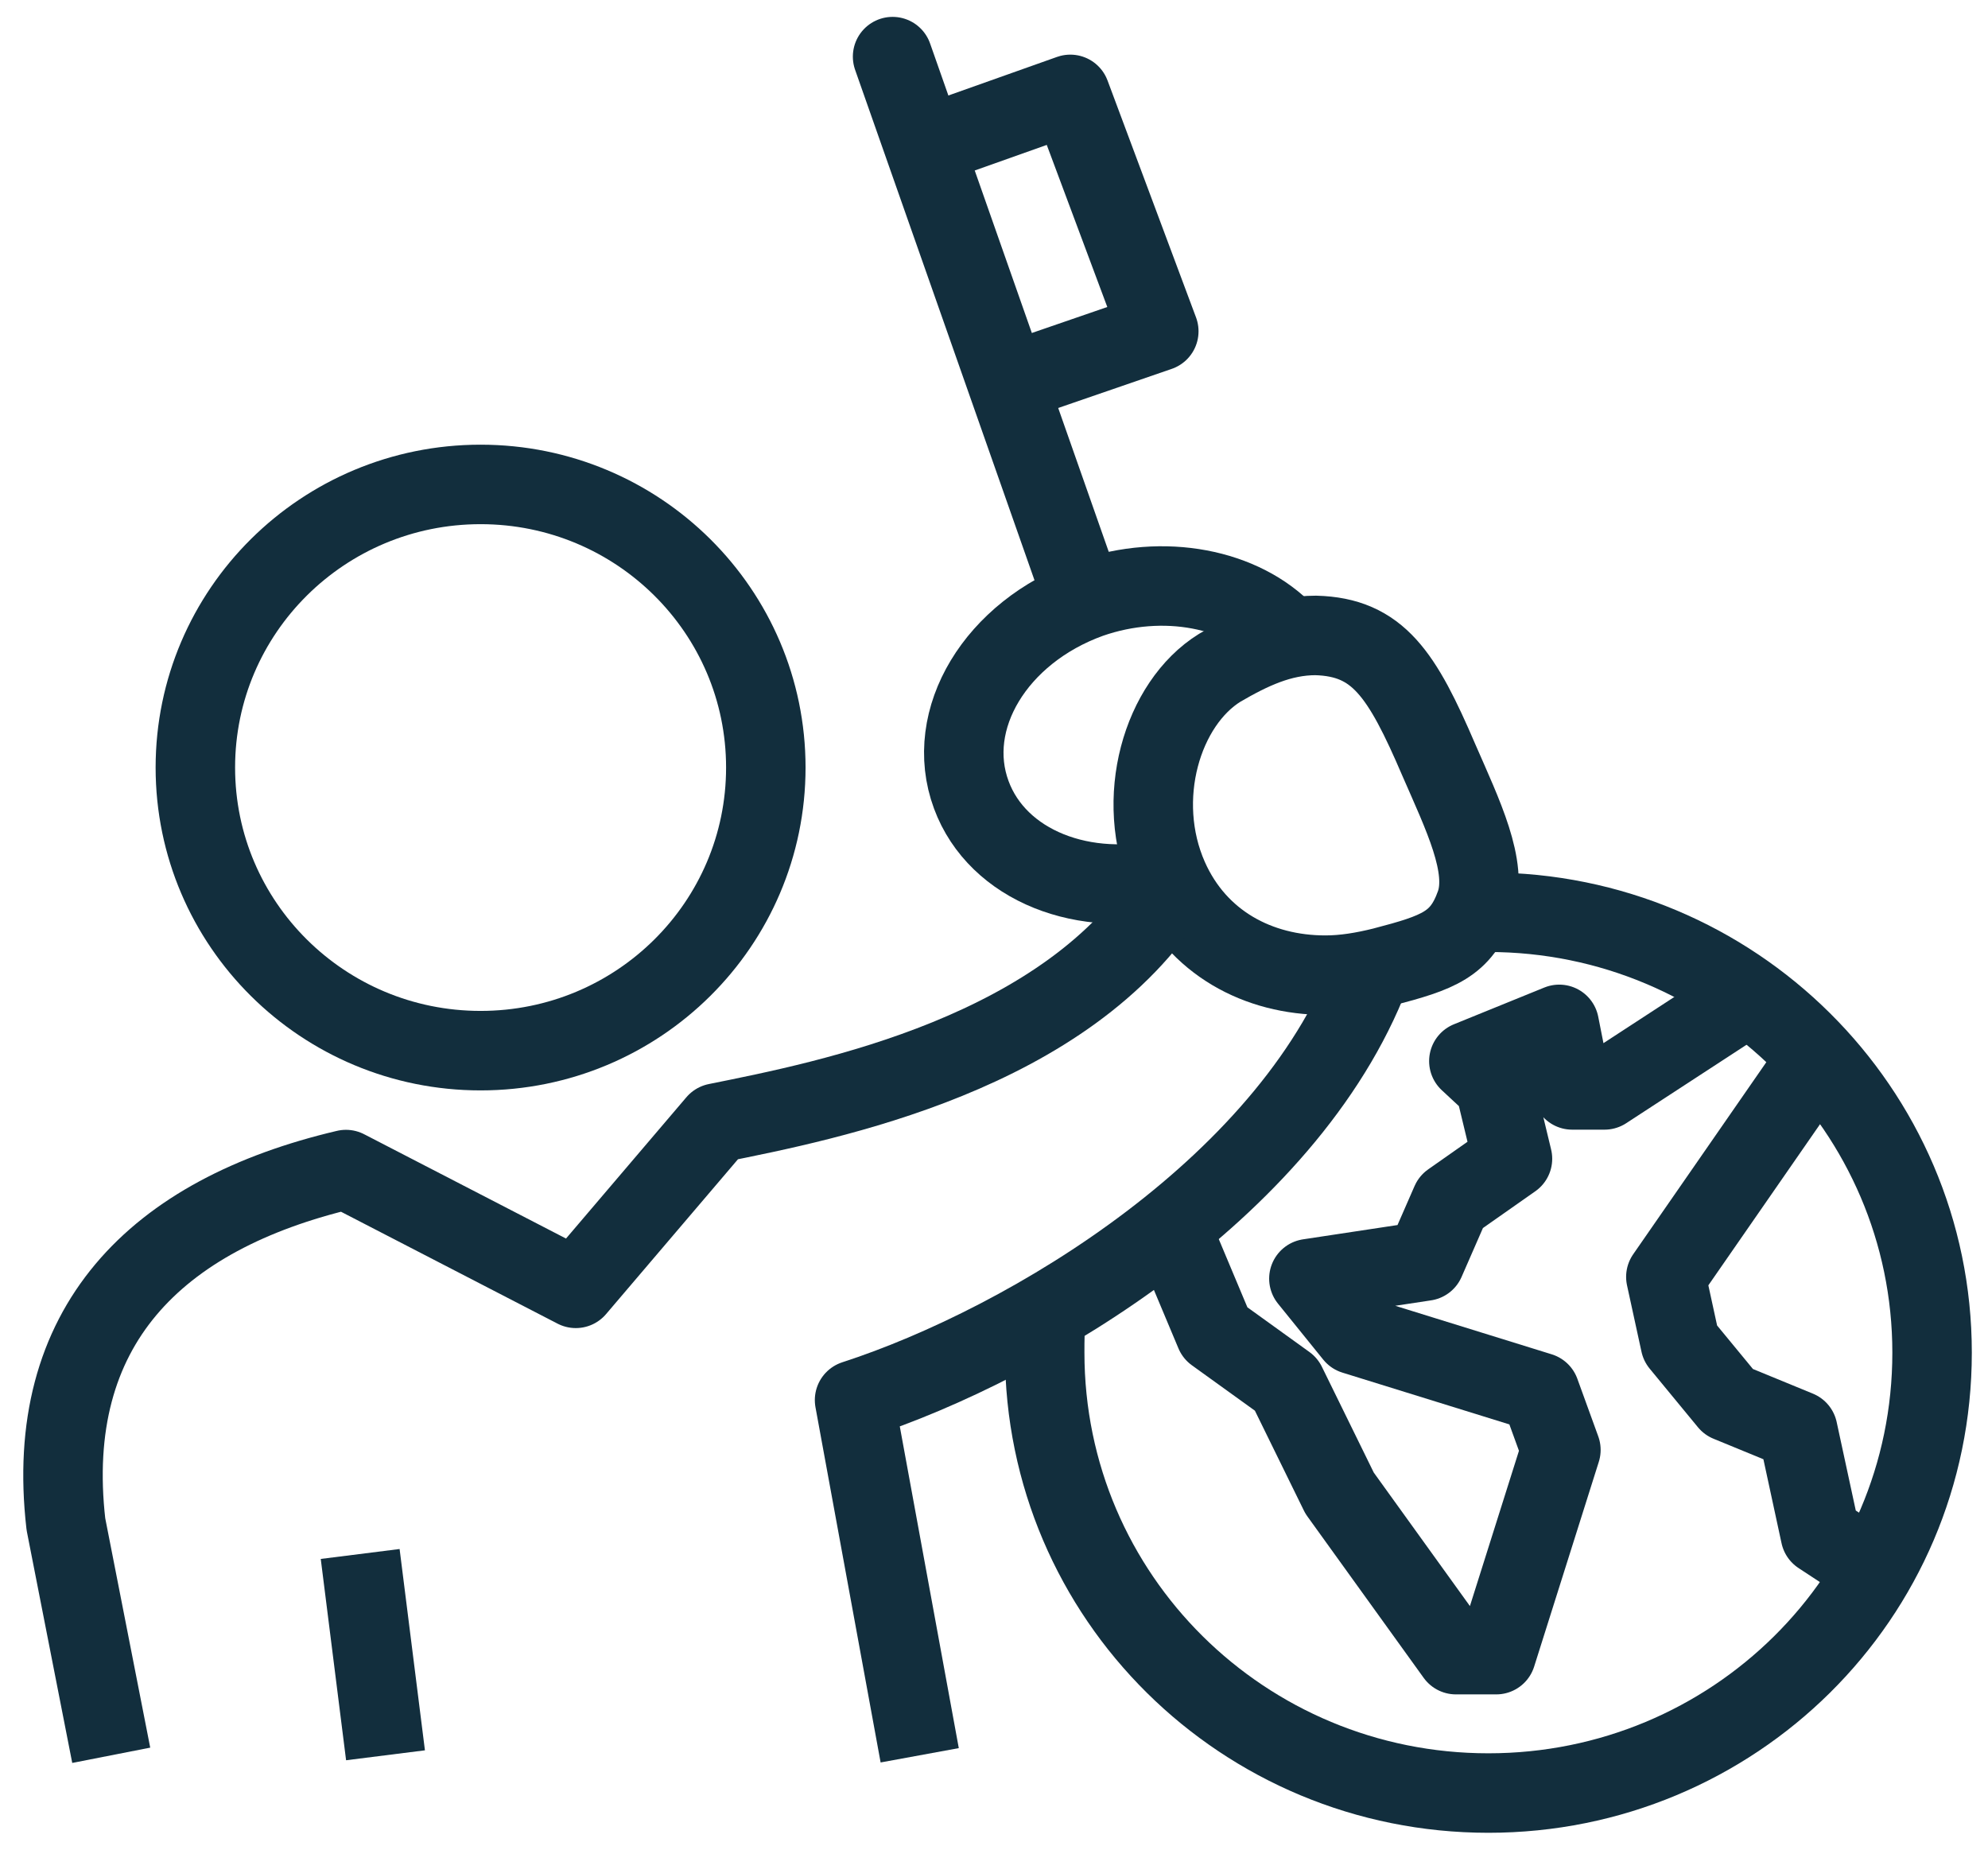
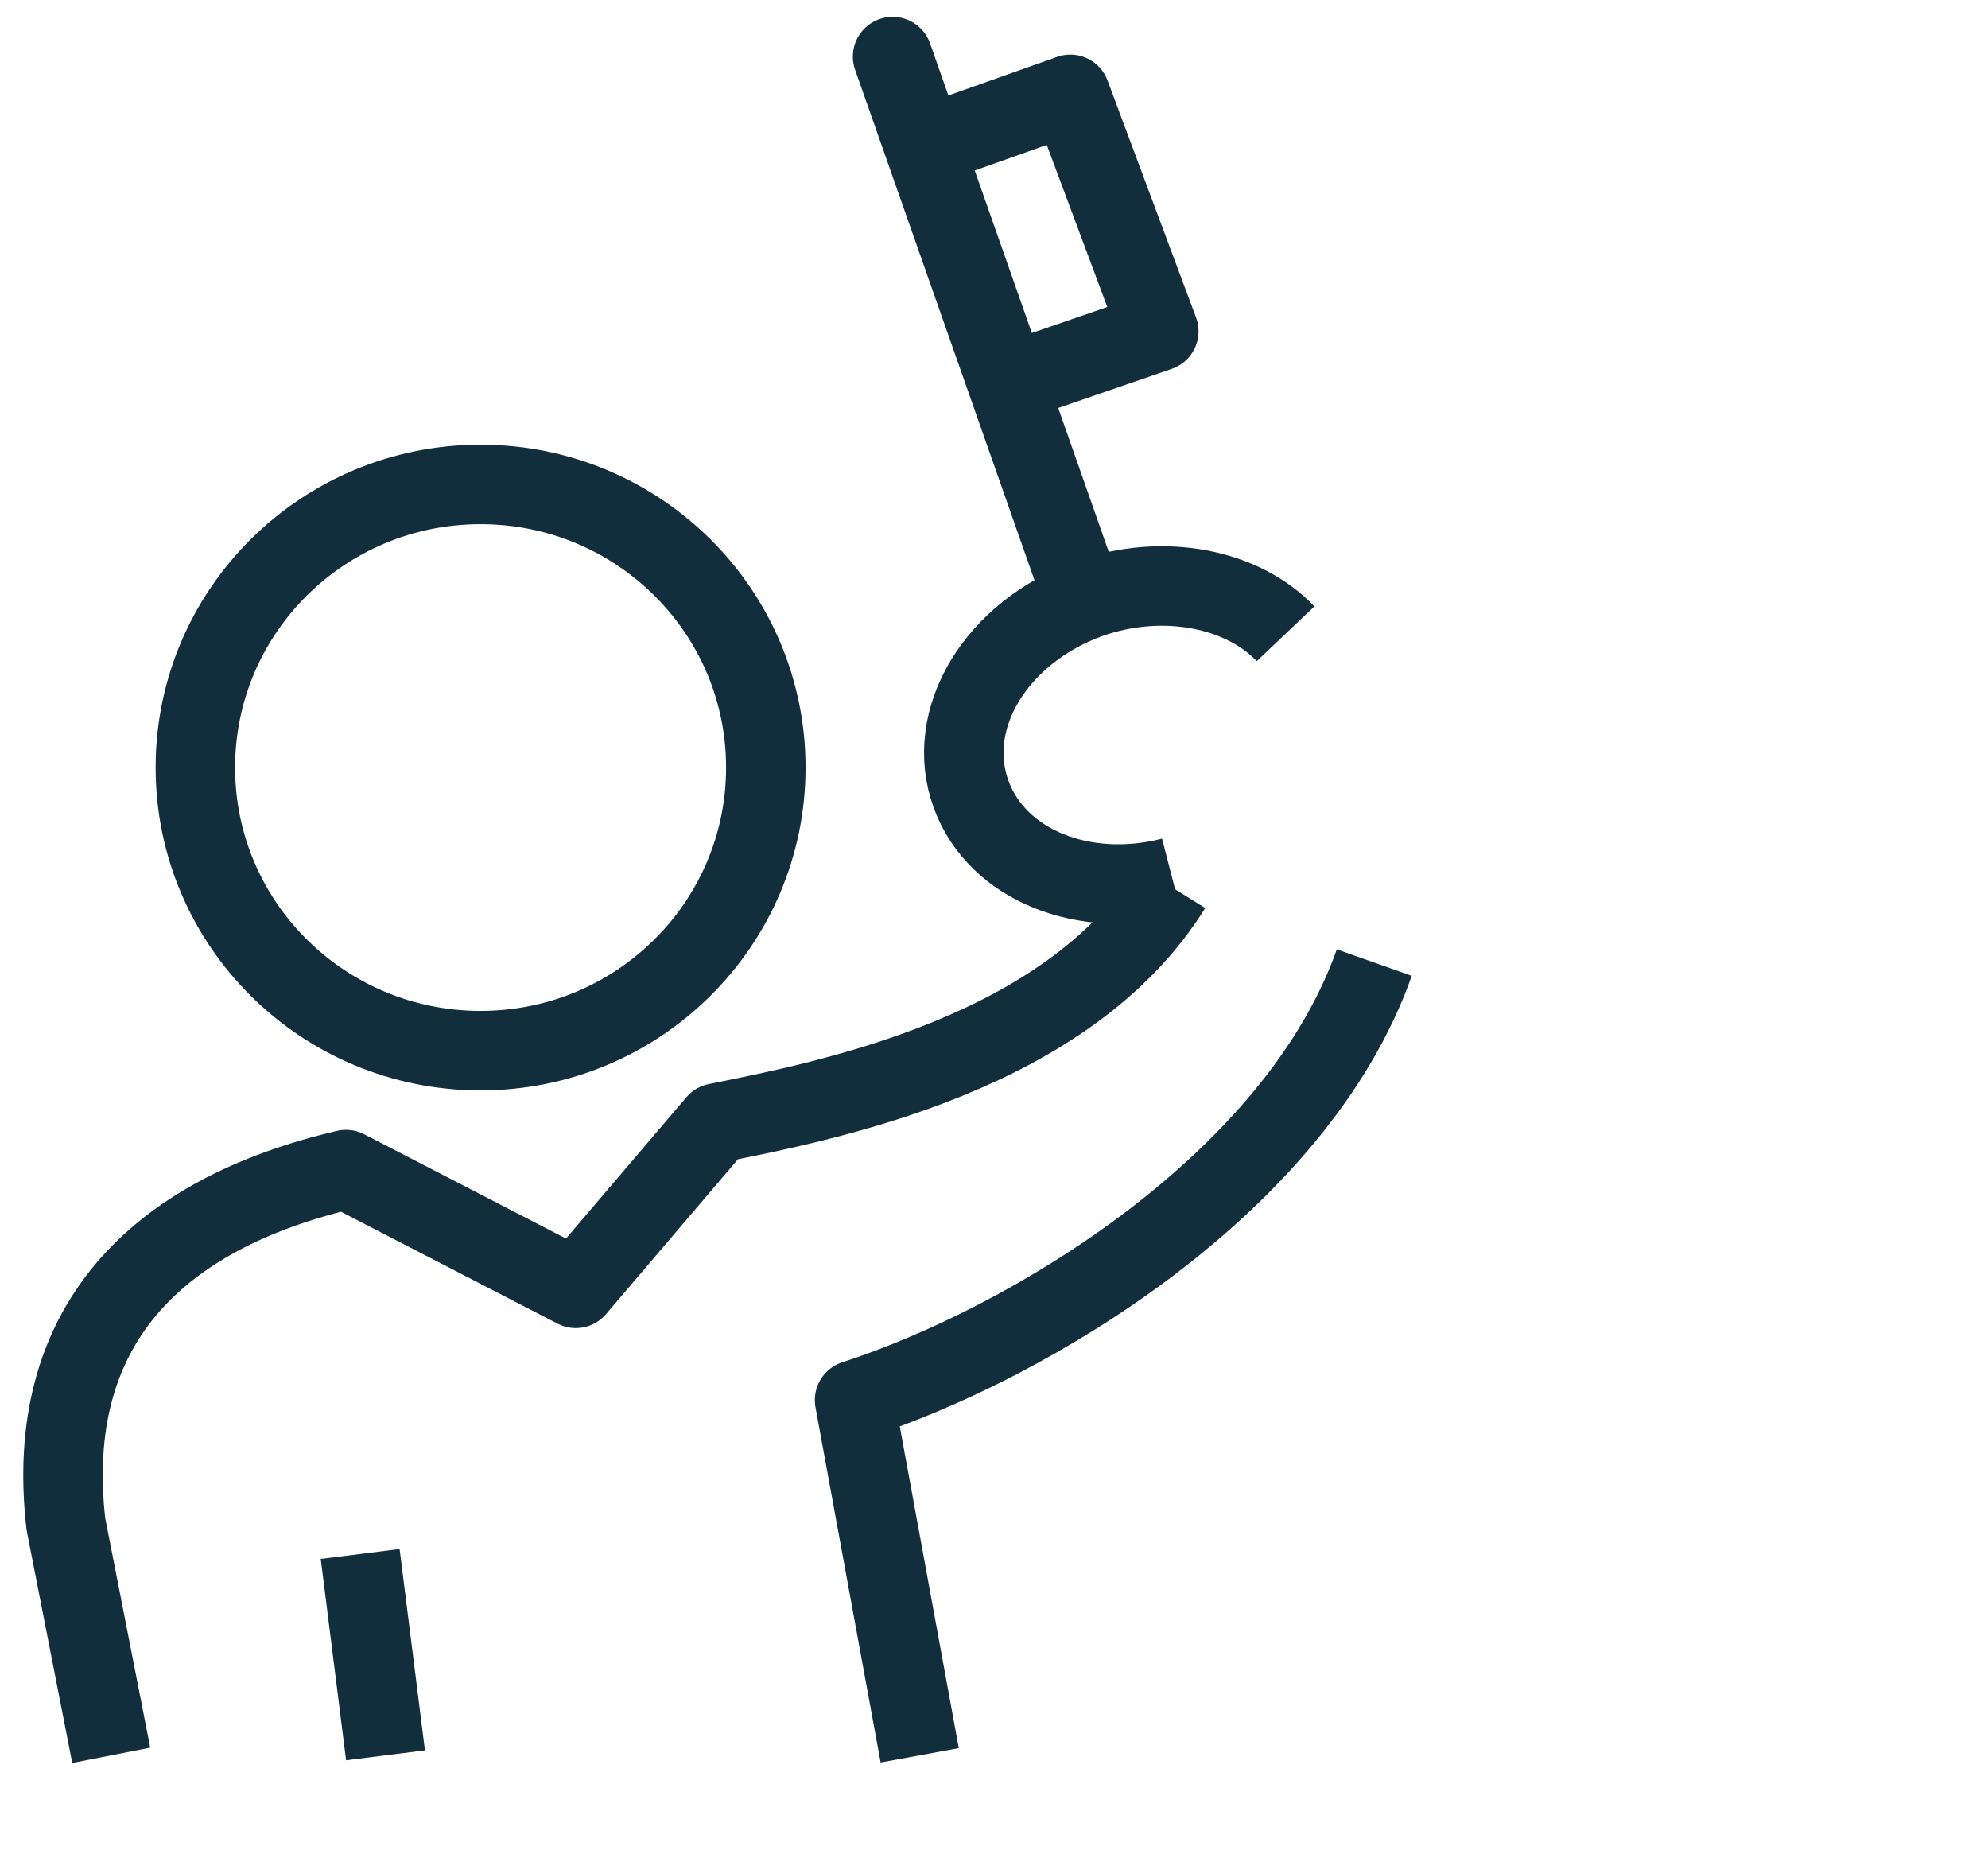
<svg xmlns="http://www.w3.org/2000/svg" width="86" height="80" viewBox="0 0 86 80" fill="none">
  <g clip-path="url(#clip0_438_670)">
    <path fill-rule="evenodd" clip-rule="evenodd" d="M8.451 33.197C8.451 26.433 13.974 20.952 20.79 20.952C27.607 20.952 33.129 26.433 33.129 33.197C33.129 39.962 27.607 45.442 20.79 45.442C13.974 45.442 8.451 39.962 8.451 33.197Z" stroke="#122E3D" stroke-width="3.438" stroke-miterlimit="10" stroke-linejoin="round" />
-     <path fill-rule="evenodd" clip-rule="evenodd" d="M56.918 27.483C55.393 27.483 54.083 28.114 52.767 28.881C50.277 30.422 49.032 34.552 50.551 37.981C51.796 40.778 54.428 42.177 57.335 42.177C58.163 42.177 58.991 42.035 59.824 41.828C62.243 41.197 63.213 40.849 63.833 39.096C64.387 37.491 63.279 35.249 62.243 32.871C60.652 29.165 59.616 27.554 56.918 27.483Z" stroke="#122E3D" stroke-width="3.438" stroke-miterlimit="10" stroke-linejoin="round" />
    <path d="M39.786 75.918L36.968 60.555C44.508 58.111 56.068 51.2 59.451 41.633" stroke="#122E3D" stroke-width="3.438" stroke-miterlimit="10" stroke-linejoin="round" />
    <path d="M16.677 75.918L15.581 67.211" stroke="#122E3D" stroke-width="3.438" stroke-miterlimit="10" stroke-linejoin="round" />
    <path d="M50.677 38.367C46.197 45.584 35.832 47.597 31.001 48.572L24.909 55.722L14.966 50.585C6.702 52.528 1.871 57.388 2.851 65.921L4.812 75.918" stroke="#122E3D" stroke-width="3.438" stroke-miterlimit="10" stroke-linejoin="round" />
    <path d="M50.699 37.937C46.926 38.911 43.153 37.448 42.018 34.378C40.806 31.108 43.082 27.341 47.14 25.878C50.343 24.762 53.759 25.459 55.613 27.412" stroke="#122E3D" stroke-width="3.438" stroke-miterlimit="10" stroke-linejoin="round" />
    <path d="M46.839 25.85L38.613 2.449" stroke="#122E3D" stroke-width="3.438" stroke-miterlimit="10" stroke-linecap="round" stroke-linejoin="round" />
    <path d="M39.709 6.422L46.301 4.082L50.129 14.329L43.537 16.599" stroke="#122E3D" stroke-width="3.438" stroke-miterlimit="10" stroke-linejoin="round" />
-     <path d="M78.47 45.986L72.064 55.227L72.69 58.101L74.779 60.637L77.773 61.867L78.749 66.384L80.839 67.755" stroke="#122E3D" stroke-width="3.438" stroke-miterlimit="10" stroke-linecap="round" stroke-linejoin="round" />
-     <path d="M50.677 53.159L52.564 57.654L55.64 59.87L57.949 64.577L62.983 71.565H64.727L67.524 62.71L66.619 60.218L58.58 57.725L56.622 55.303L61.651 54.542L62.769 51.984L65.429 50.117L64.661 46.933L63.542 45.894L67.452 44.305L68.012 47.14H69.41L75.355 43.265" stroke="#122E3D" stroke-width="3.438" stroke-miterlimit="10" stroke-linecap="round" stroke-linejoin="round" />
-     <path d="M45.265 56.893C45.193 57.453 45.193 57.943 45.193 58.503C45.193 69.078 53.803 77.551 64.387 77.551C74.971 77.551 83.581 69.078 83.581 58.503C83.581 48 74.971 39.456 64.387 39.456C64.173 39.456 63.965 39.456 63.751 39.527" stroke="#122E3D" stroke-width="3.438" stroke-miterlimit="10" stroke-linecap="round" stroke-linejoin="round" />
  </g>
  <defs>
    <clipPath id="clip0_438_670">
      <rect width="85" height="80" fill="white" transform="translate(0.5)" />
    </clipPath>
  </defs>
</svg>